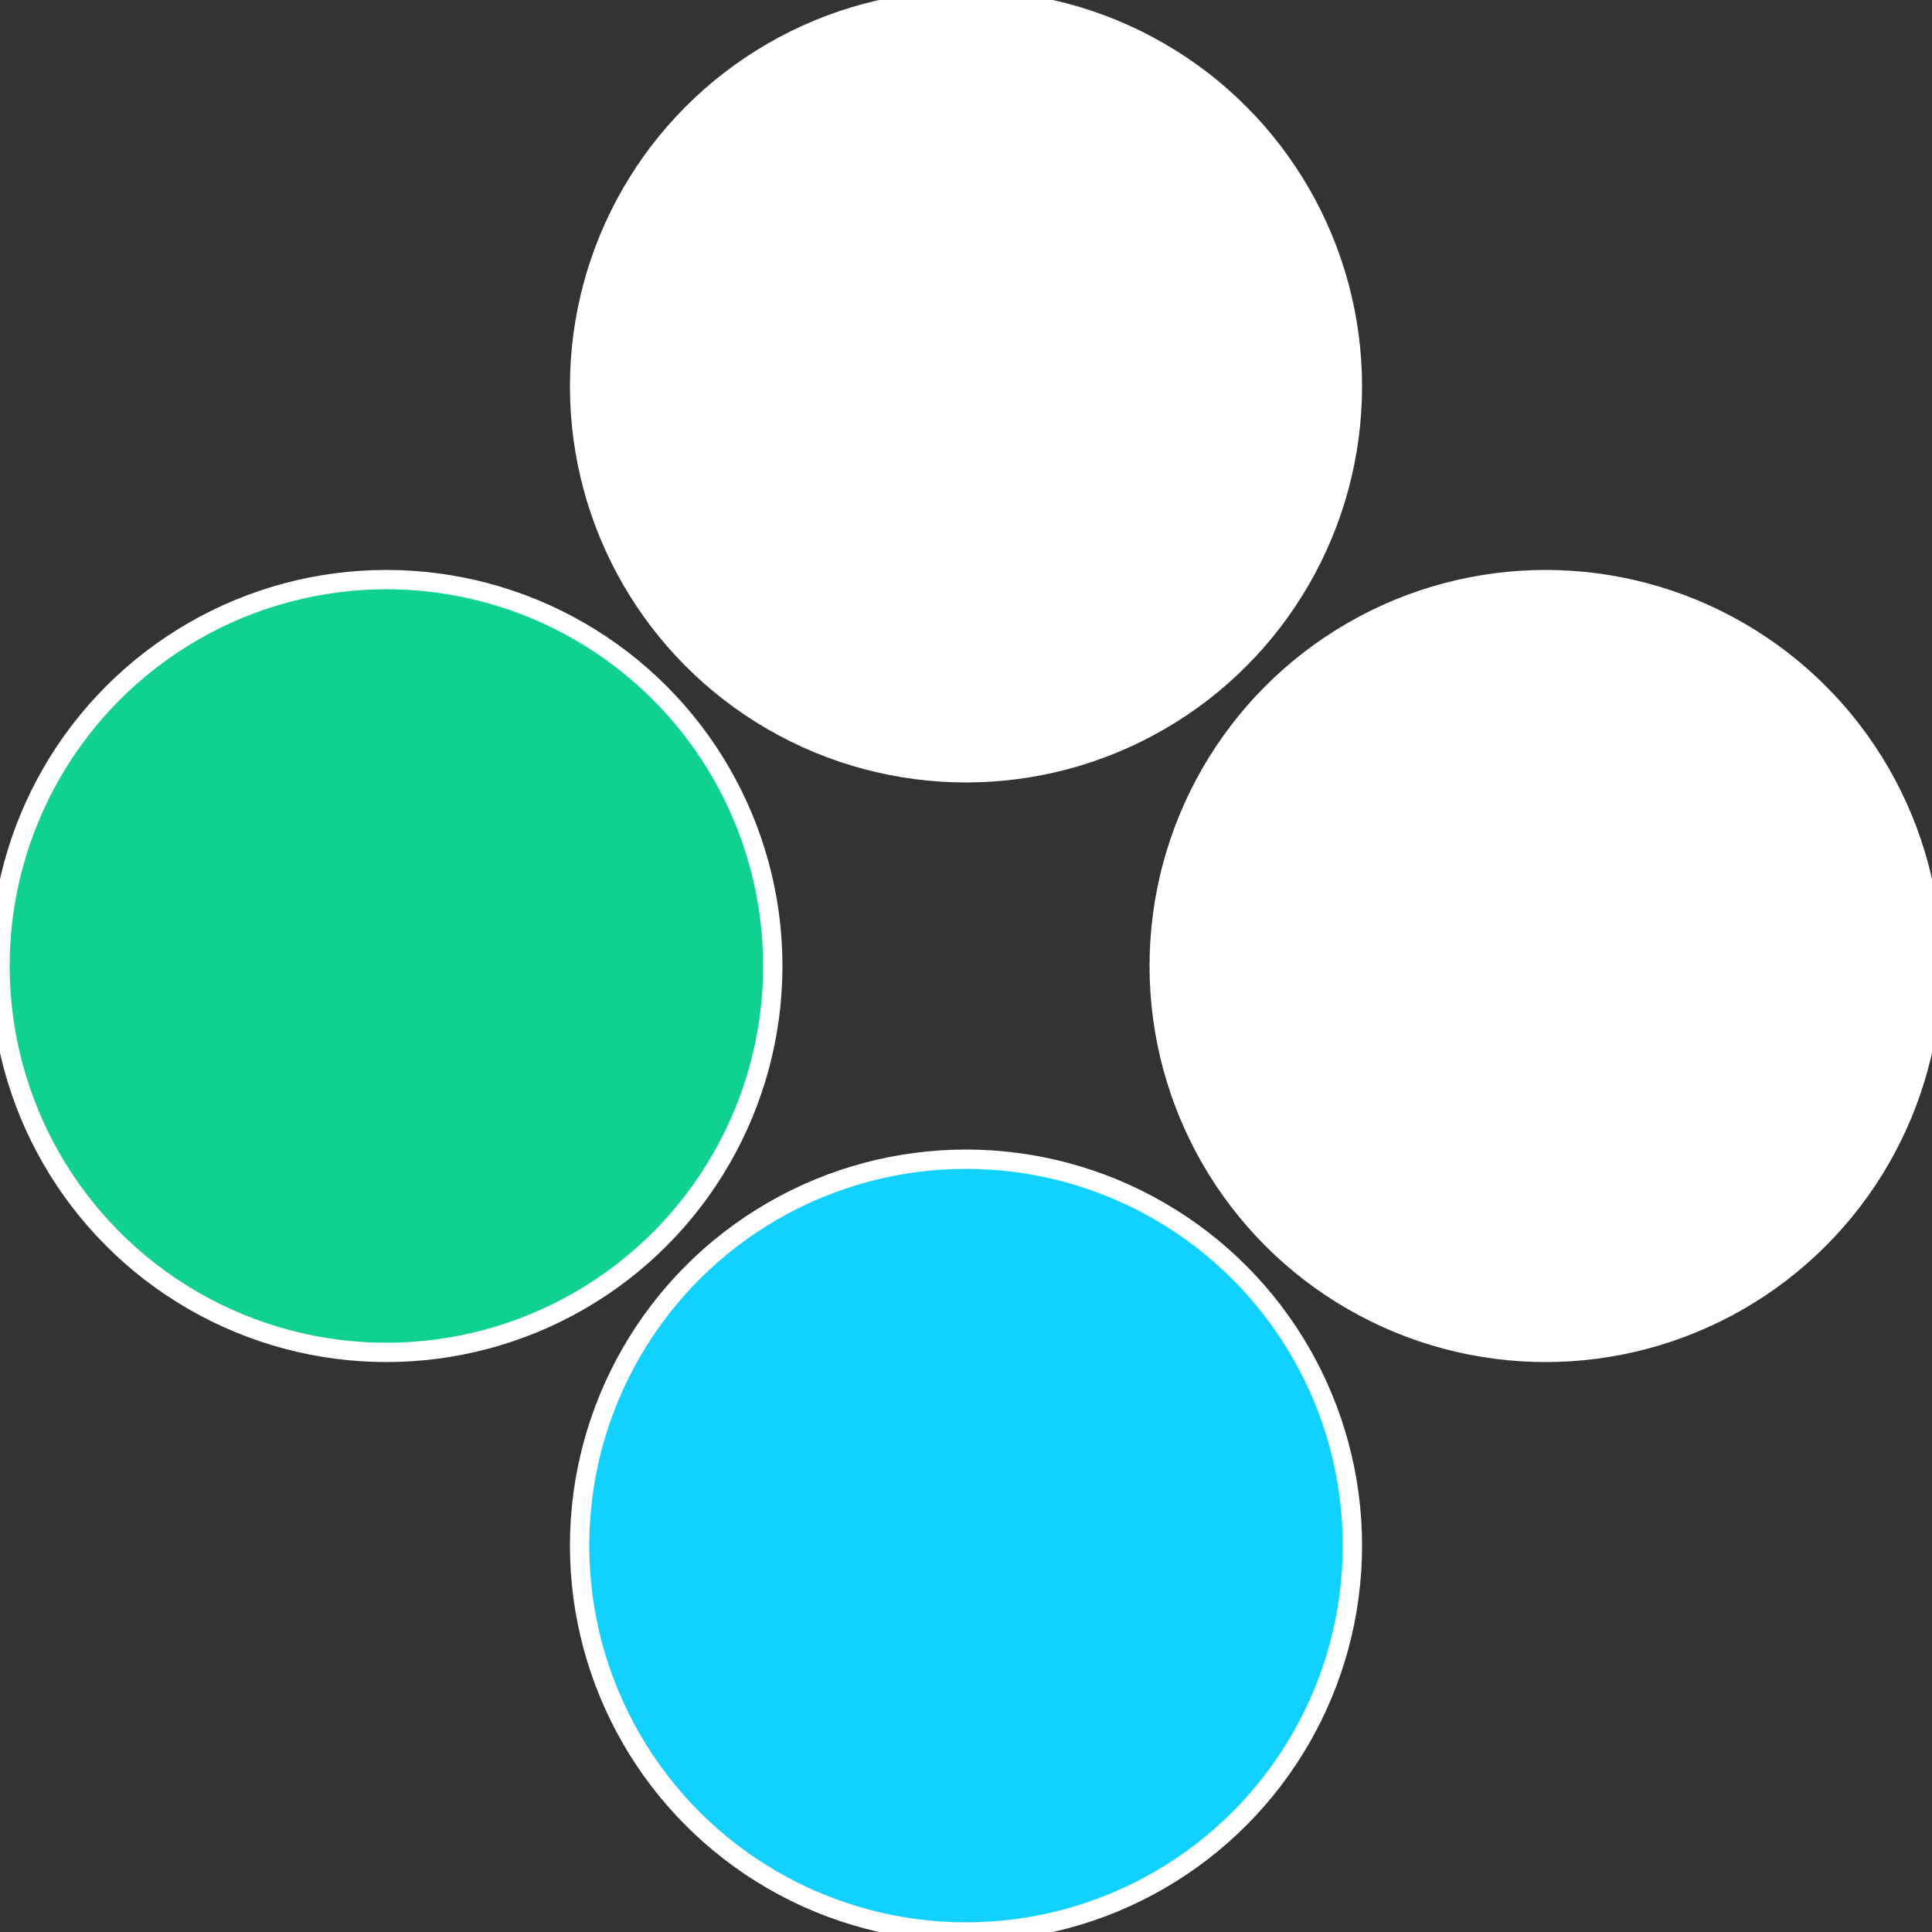
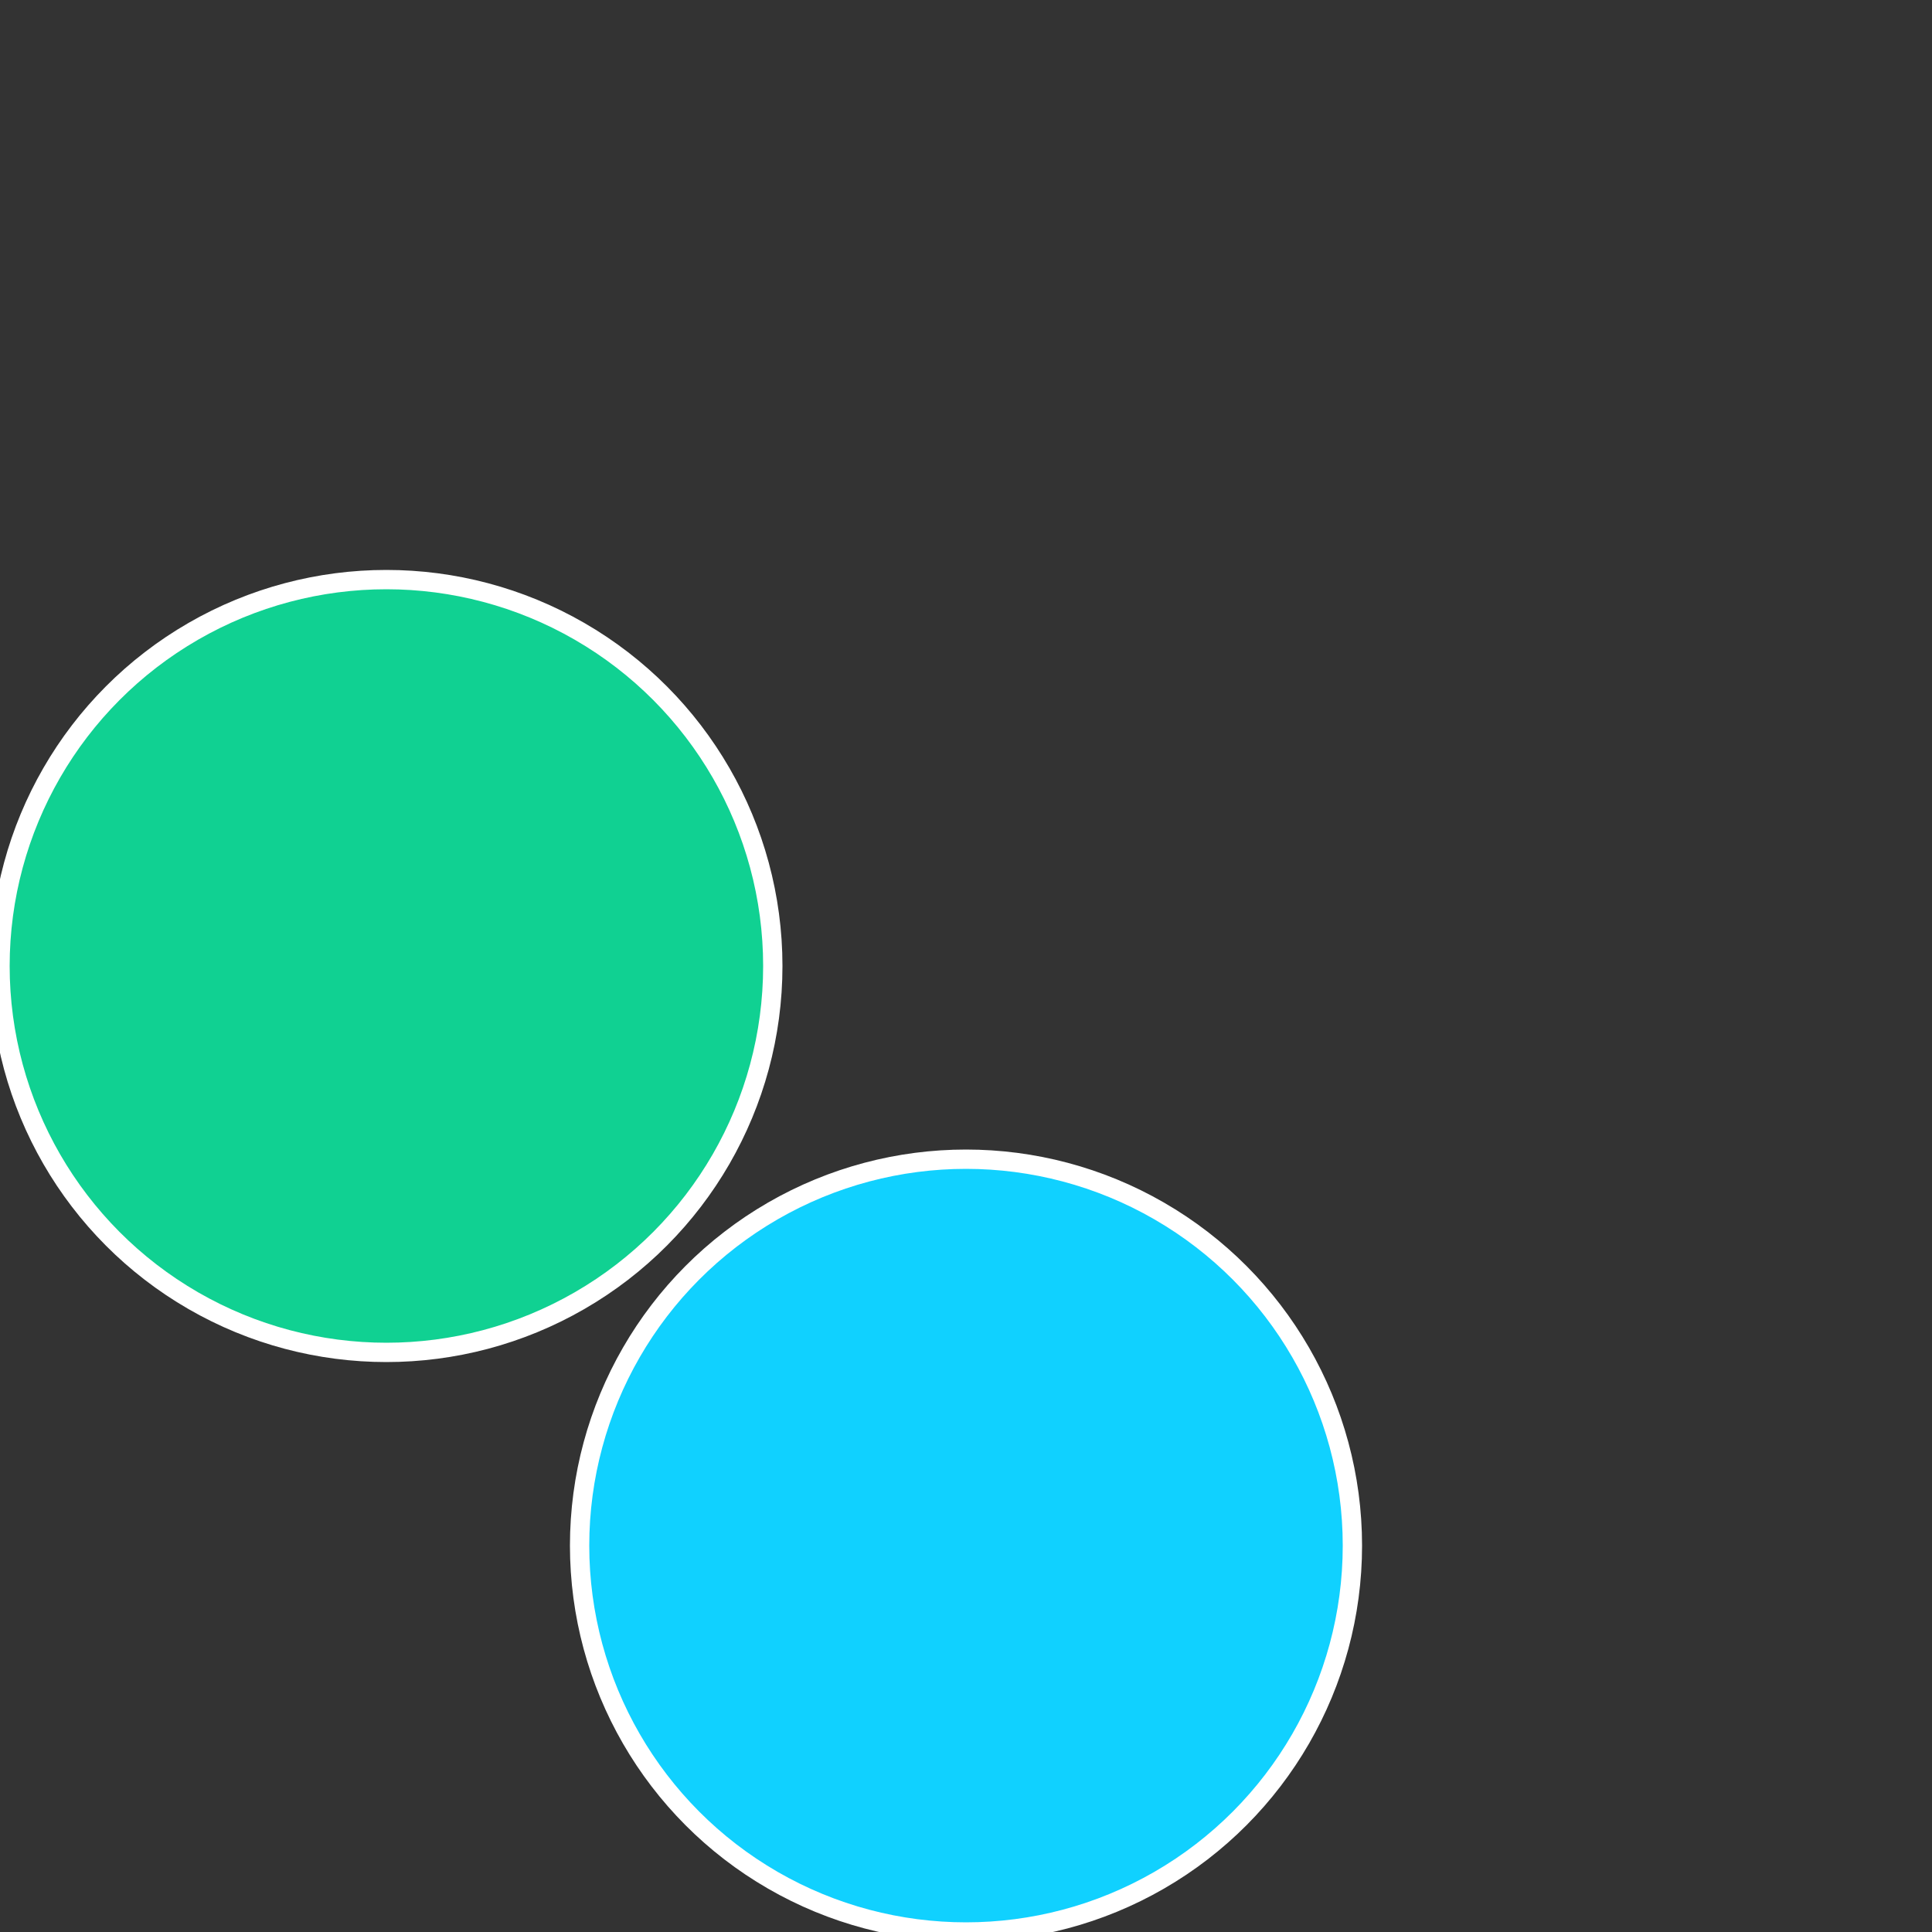
<svg xmlns="http://www.w3.org/2000/svg" width="500" height="500" viewBox="-1 -1 2 2">
  <rect x="-1" y="-1" width="2" height="2" fill="#333333" stroke="none" />
-   <circle cx="0.6" cy="0" r="0.4" fill="#ffffffffffffeff8fffffffffffff7a210d1" stroke="#fff" stroke-width="1%" />
  <circle cx="3.6739403974421E-17" cy="0.6" r="0.4" fill="#10d1ffffffffffffeff880f" stroke="#fff" stroke-width="1%" />
  <circle cx="-0.6" cy="7.3478807948841E-17" r="0.4" fill="#10d1927ffffffffffffeff8" stroke="#fff" stroke-width="1%" />
-   <circle cx="-1.1021821192326E-16" cy="-0.6" r="0.4" fill="#ffffffffffffeff810d1fffffffffffff8ba" stroke="#fff" stroke-width="1%" />
</svg>